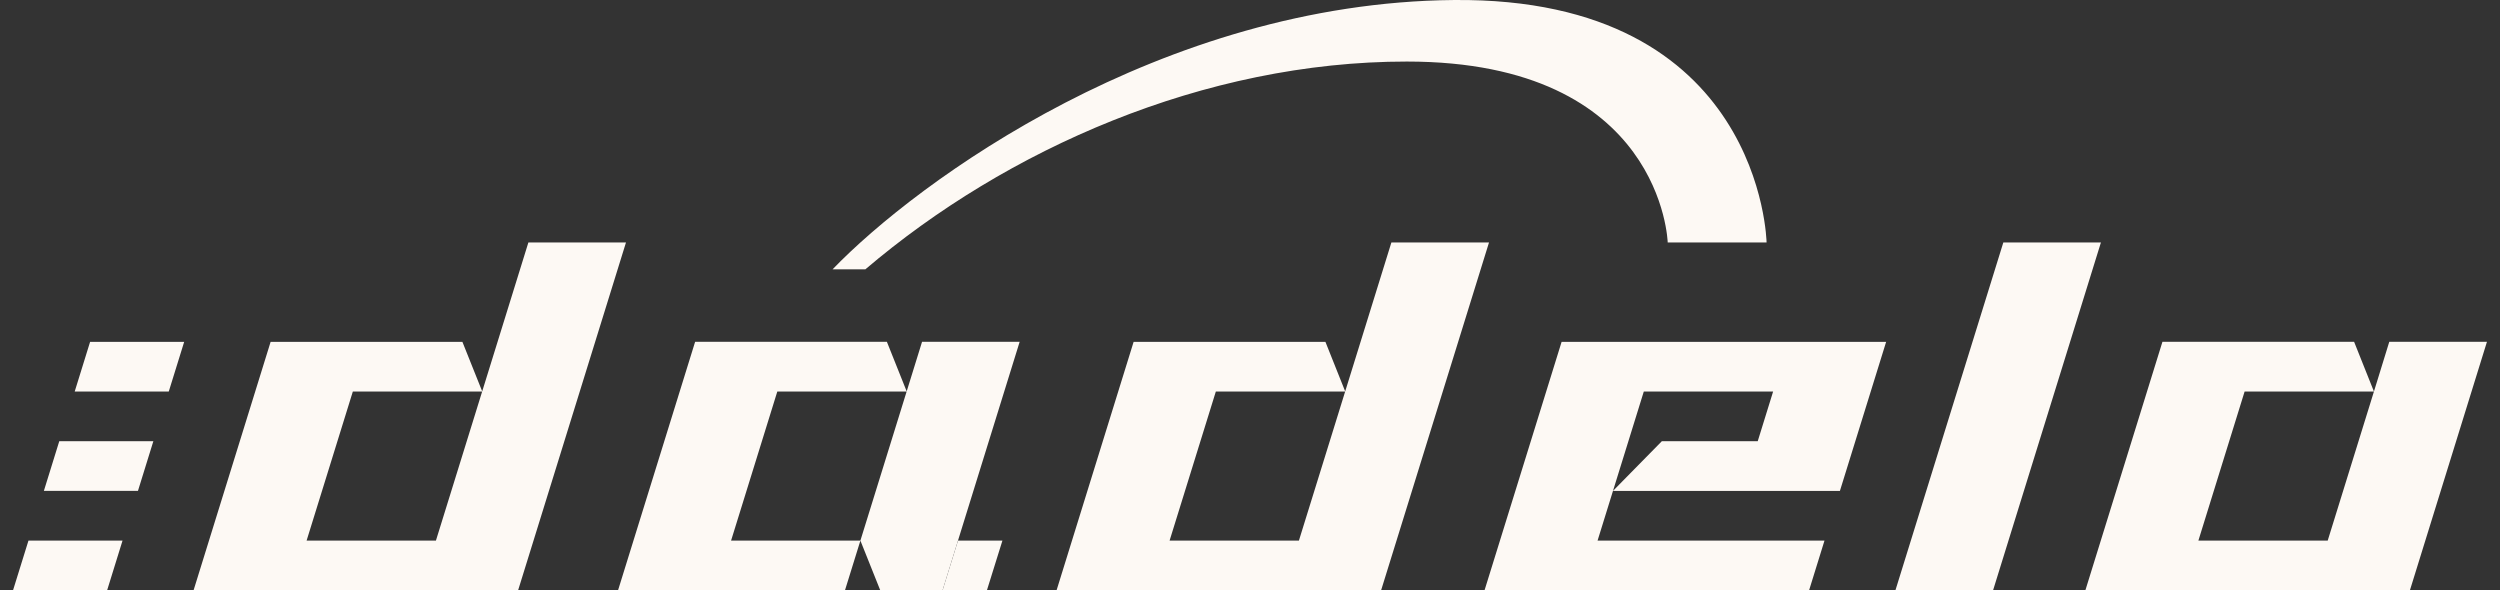
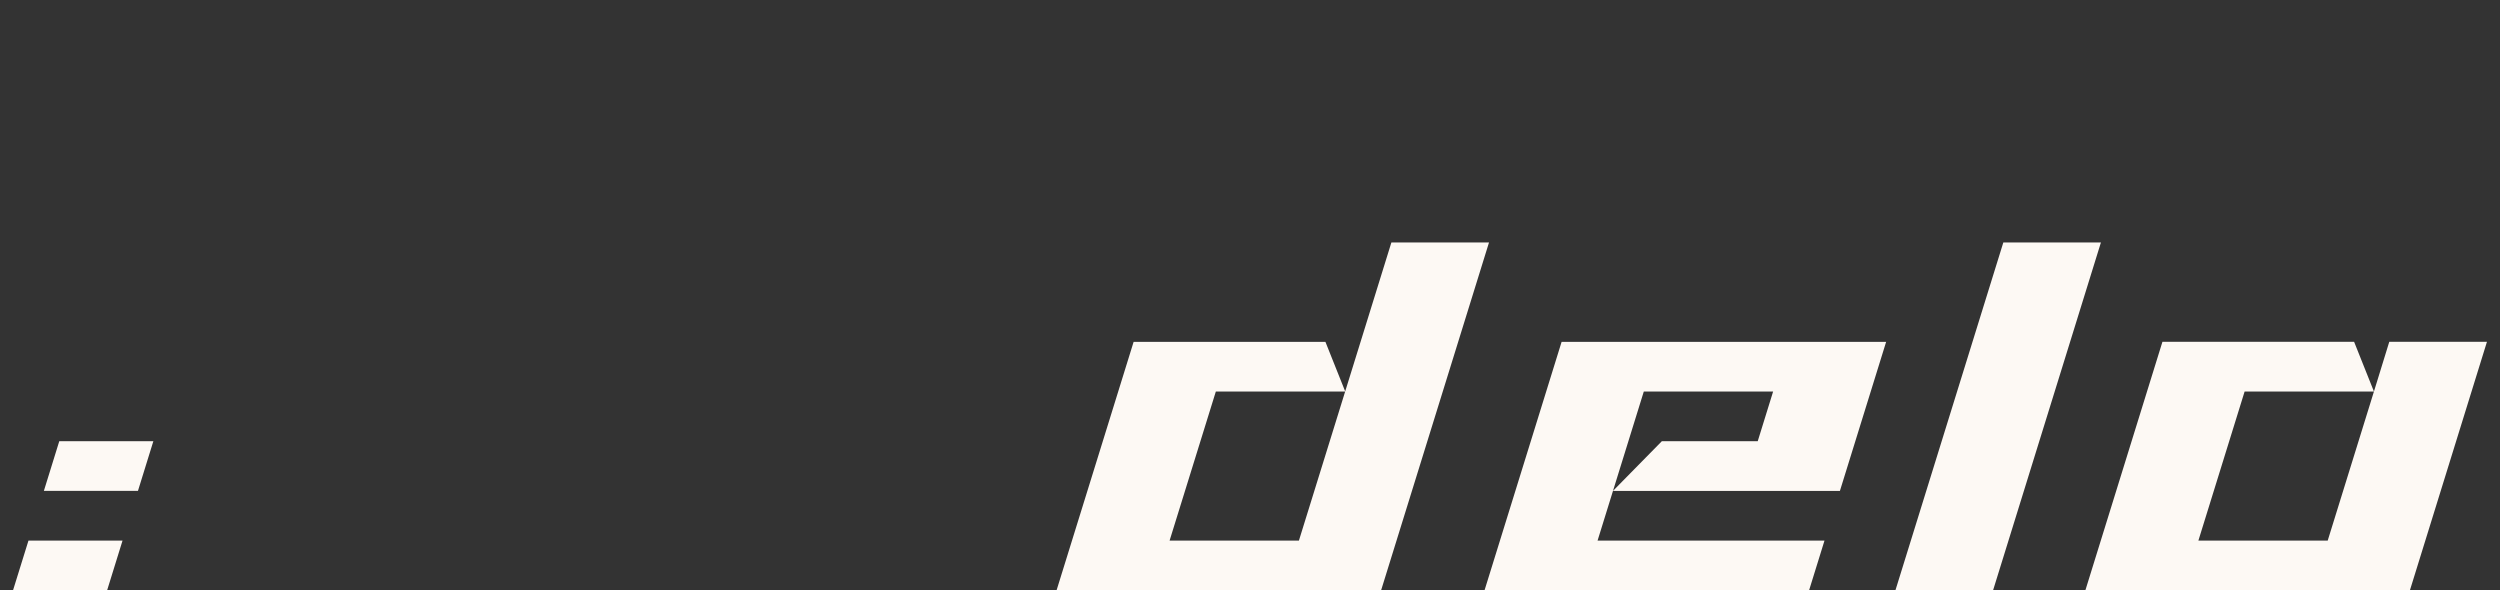
<svg xmlns="http://www.w3.org/2000/svg" width="144" height="34" viewBox="0 0 144 34" fill="none">
  <rect x="0" y="0" width="144" height="34" fill="#333333" stroke="none" />
-   <path d="M49.846 15.512C57.957 8.606 69.346 3.545 81.034 3.545C95.77 3.545 96.06 13.966 96.06 13.966H101.755C101.755 13.966 101.514 -0.165 83.741 0.001C66.888 0.158 52.84 10.445 47.957 15.512H49.846Z" fill="#FDF9F4" />
  <path d="M6.171 33.999H0.751L1.64 31.138H7.058L6.171 33.999Z" fill="#FDF9F4" />
  <path d="M7.946 28.275H2.527L3.414 25.414H8.833L7.946 28.275Z" fill="#FDF9F4" />
-   <path d="M9.721 22.552H4.303L5.19 19.69H10.609L9.721 22.552Z" fill="#FDF9F4" />
+   <path d="M9.721 22.552H4.303H10.609L9.721 22.552Z" fill="#FDF9F4" />
  <path d="M94.683 22.552H102.132L101.245 25.414H95.722L92.908 28.276H105.979L108.642 19.69H89.949L85.51 33.999H104.204L105.091 31.138H92.02L94.683 22.552Z" fill="#FDF9F4" />
  <path d="M137.622 19.689L136.739 22.552L134.076 31.138H126.627L129.29 22.552H136.739L135.597 19.689H124.556L120.118 34H138.811L143.248 19.689H137.622Z" fill="#FDF9F4" />
-   <path d="M53.11 19.689L52.225 22.544L51.085 19.689H40.039L35.6 33.999H48.671L49.559 31.138H42.11L44.773 22.552H52.222L49.559 31.138L50.702 33.999H54.292L58.732 19.689H53.11Z" fill="#FDF9F4" />
-   <path d="M55.181 31.138L54.292 33.999H56.847L57.74 31.138H55.181Z" fill="#FDF9F4" />
  <path d="M115.392 13.966L109.177 34H114.801L121.013 13.966H115.392Z" fill="#FDF9F4" />
-   <path d="M20.323 22.553H27.772L25.109 31.139H17.66L20.323 22.553ZM30.435 13.966L27.775 22.544L26.634 19.69H15.588L11.15 34H29.843L36.057 13.966H30.435Z" fill="#FDF9F4" />
  <path d="M70.032 22.553H77.481L74.817 31.139H67.368L70.032 22.553ZM80.144 13.966L77.483 22.545L76.344 19.69H65.297L60.859 34H79.552L85.767 13.966H80.144Z" fill="#FDF9F4" />
</svg>